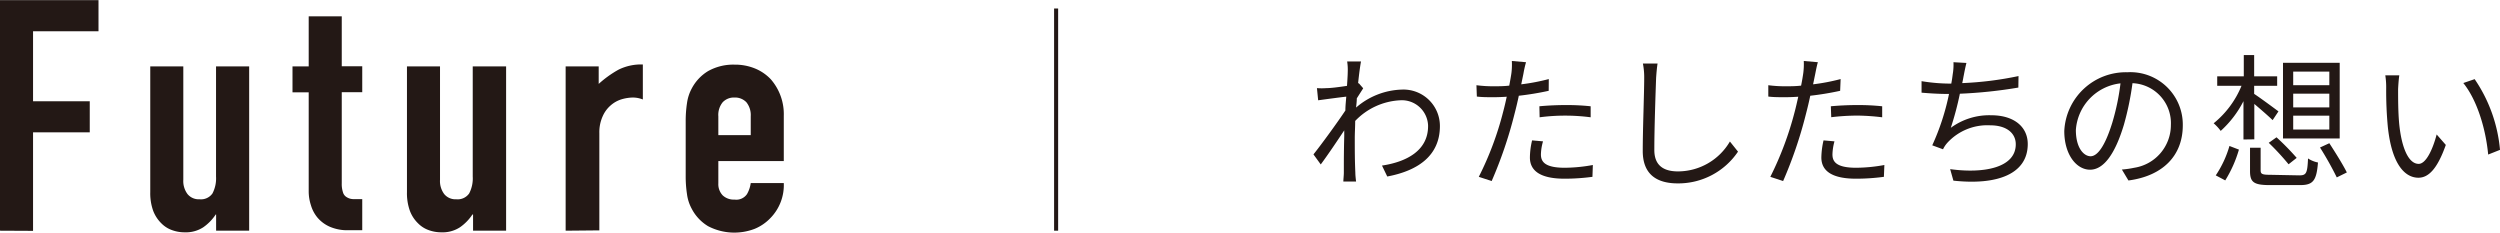
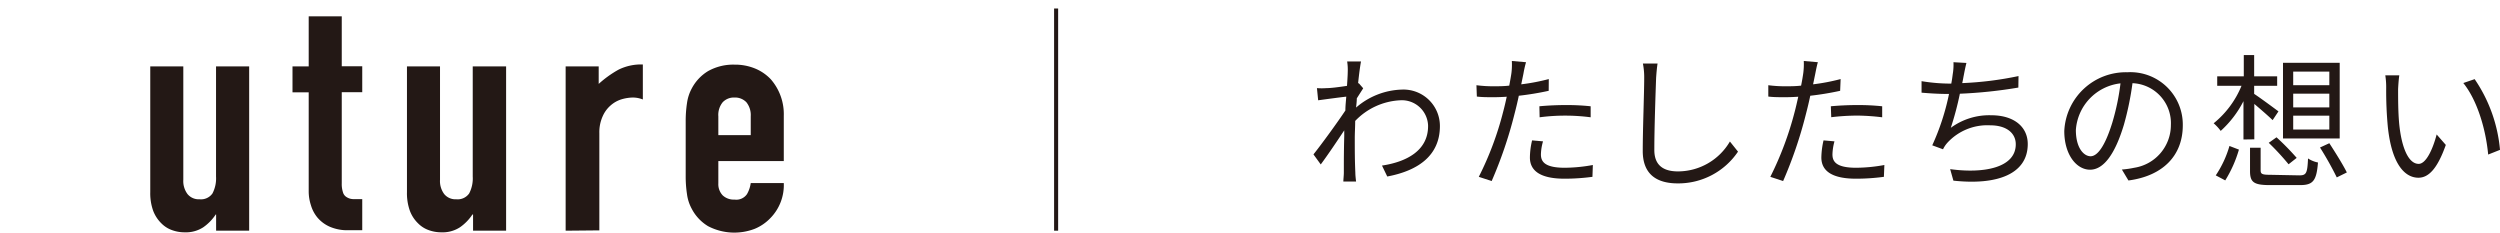
<svg xmlns="http://www.w3.org/2000/svg" viewBox="0 0 308.63 28.72">
  <title>top_future_h3</title>
  <g>
-     <path d="M307.37,227.46V199h12.16v3.84h-8.08v8.64h7v3.84h-7v12.16Z" transform="translate(-307.37 -198.98)" style="fill: #231815" />
    <path d="M338.13,207.18v20.28h-4.08v-2H334a5.8,5.8,0,0,1-1.54,1.58,3.93,3.93,0,0,1-2.3.62,4.46,4.46,0,0,1-1.52-.26,3.46,3.46,0,0,1-1.36-.86,4.3,4.3,0,0,1-1-1.54,6.42,6.42,0,0,1-.36-2.3V207.18H330v14a2.68,2.68,0,0,0,.52,1.76,1.78,1.78,0,0,0,1.48.64,1.73,1.73,0,0,0,1.6-.72,4,4,0,0,0,.44-2.08V207.18Z" transform="translate(-307.37 -198.98)" style="fill: #231815" />
    <path d="M345.48,207.18V201h4.08v6.16h2.53v3.2h-2.53v11.24a3.28,3.28,0,0,0,.15,1.12,1,1,0,0,0,.46.6,1.56,1.56,0,0,0,.77.24c.31,0,.69,0,1.15,0v3.84H350.4a5.43,5.43,0,0,1-2.34-.44,4.22,4.22,0,0,1-1.5-1.12,4.29,4.29,0,0,1-.81-1.54,5.48,5.48,0,0,1-.27-1.66V210.38h-2v-3.2Z" transform="translate(-307.37 -198.98)" style="fill: #231815" />
    <path d="M369.85,207.18v20.28h-4.08v-2h-.08a5.8,5.8,0,0,1-1.54,1.58,3.93,3.93,0,0,1-2.3.62,4.46,4.46,0,0,1-1.52-.26,3.46,3.46,0,0,1-1.36-.86,4.17,4.17,0,0,1-1-1.54,6.42,6.42,0,0,1-.36-2.3V207.18h4.08v14a2.68,2.68,0,0,0,.52,1.76,1.78,1.78,0,0,0,1.48.64,1.73,1.73,0,0,0,1.6-.72,4,4,0,0,0,.44-2.08V207.18Z" transform="translate(-307.37 -198.98)" style="fill: #231815" />
    <path d="M377.2,227.46V207.18h4.08v2.16a13,13,0,0,1,2.45-1.76,6.26,6.26,0,0,1,3-.64v4.32a3.39,3.39,0,0,0-1.25-.24,5.19,5.19,0,0,0-1.38.22,3.64,3.64,0,0,0-1.33.74,3.77,3.77,0,0,0-1,1.36,4.79,4.79,0,0,0-.41,2.08v12Z" transform="translate(-307.37 -198.98)" style="fill: #231815" />
    <path d="M404.13,218.86h-8.08v2.76a2,2,0,0,0,.54,1.48,2,2,0,0,0,1.46.52,1.6,1.6,0,0,0,1.54-.68,3.78,3.78,0,0,0,.46-1.36h4.08a5.81,5.81,0,0,1-1.65,4.32,5.67,5.67,0,0,1-1.92,1.32,7,7,0,0,1-5.78-.32,5.42,5.42,0,0,1-2-2.12,5.18,5.18,0,0,1-.6-1.84,14.56,14.56,0,0,1-.16-2.28V214a14.74,14.74,0,0,1,.16-2.28,5.32,5.32,0,0,1,.6-1.84,5.49,5.49,0,0,1,2-2.12,6.34,6.34,0,0,1,3.27-.8,6.53,6.53,0,0,1,2.54.48,5.62,5.62,0,0,1,1.93,1.32,6.55,6.55,0,0,1,1.61,4.52Zm-8.08-3.2h4v-2.32a2.53,2.53,0,0,0-.54-1.74,1.93,1.93,0,0,0-1.46-.58,1.9,1.9,0,0,0-1.46.58,2.48,2.48,0,0,0-.54,1.74Z" transform="translate(-307.37 -198.98)" style="fill: #231815" />
  </g>
  <g>
    <path d="M475.66,209.88l-.79,1.24c0,.36-.05.76-.09,1.14a9,9,0,0,1,5.65-2.22,4.5,4.5,0,0,1,4.7,4.5c0,3.59-2.61,5.5-6.5,6.23l-.65-1.35c3-.45,5.71-1.83,5.69-4.91a3.24,3.24,0,0,0-3.43-3.15,8.23,8.23,0,0,0-5.57,2.55c0,.74-.05,1.46-.05,2.09,0,1.62,0,2.7.07,4.31,0,.3.05.75.09,1.08h-1.57c0-.26.06-.78.06-1.07,0-1.71,0-2.59.05-4.57,0-.18,0-.41,0-.68-.87,1.31-2,3-2.9,4.21l-.9-1.24c1-1.25,3-4,3.94-5.42,0-.58.07-1.15.11-1.71-.81.09-2.36.3-3.47.45l-.15-1.5a7.68,7.68,0,0,0,1.17,0c.58,0,1.62-.14,2.54-.28.06-.85.09-1.48.09-1.68a6.75,6.75,0,0,0-.07-1.33l1.71,0c-.09.44-.23,1.44-.36,2.69l.09,0Z" transform="translate(-307.37 -198.98)" style="fill: #231815" />
    <path d="M498.56,210.19a35.94,35.94,0,0,1-3.69.61c-.16.77-.36,1.6-.56,2.36a52.68,52.68,0,0,1-2.79,8.17l-1.59-.52a38.93,38.93,0,0,0,3-8c.16-.59.31-1.24.45-1.89q-.86.06-1.62.06c-.79,0-1.44,0-2.07-.08l-.05-1.4a15.54,15.54,0,0,0,2.14.13c.59,0,1.23,0,1.91-.08.12-.64.22-1.2.27-1.56a8.52,8.52,0,0,0,.05-1.48l1.75.15a13.6,13.6,0,0,0-.32,1.42l-.27,1.31a24.92,24.92,0,0,0,3.4-.65Zm-.7,6.24a6.15,6.15,0,0,0-.26,1.61c0,.84.4,1.65,2.94,1.65a19.72,19.72,0,0,0,3.47-.34l-.05,1.46a25.77,25.77,0,0,1-3.44.23c-2.81,0-4.28-.86-4.28-2.62a9.39,9.39,0,0,1,.27-2.11Zm-.45-4.33c.93-.09,2.1-.15,3.26-.15a27.81,27.81,0,0,1,3.07.15l0,1.36a24.23,24.23,0,0,0-6.3,0Z" transform="translate(-307.37 -198.98)" style="fill: #231815" />
    <path d="M512,206.82c-.09.58-.14,1.21-.18,1.78-.07,2-.22,6.23-.22,8.9,0,2,1.26,2.64,2.92,2.64a7.44,7.44,0,0,0,6.41-3.69l1,1.25a8.89,8.89,0,0,1-7.44,3.92c-2.55,0-4.32-1.08-4.32-4,0-2.65.18-7.15.18-9a9,9,0,0,0-.16-1.8Z" transform="translate(-307.37 -198.98)" style="fill: #231815" />
    <path d="M534.54,210.19a35.94,35.94,0,0,1-3.69.61c-.16.77-.36,1.6-.56,2.36a52.68,52.68,0,0,1-2.79,8.17l-1.58-.52a40.13,40.13,0,0,0,3-8c.16-.59.3-1.24.45-1.89q-.87.06-1.62.06c-.8,0-1.45,0-2.08-.08l0-1.4a15.62,15.62,0,0,0,2.14.13c.6,0,1.23,0,1.91-.08.13-.64.22-1.2.27-1.56a8.61,8.61,0,0,0,.06-1.48l1.74.15c-.12.39-.25,1.06-.32,1.42l-.27,1.31a24.92,24.92,0,0,0,3.4-.65Zm-.7,6.24a6.53,6.53,0,0,0-.25,1.61c0,.84.39,1.65,2.93,1.65a19.83,19.83,0,0,0,3.48-.34l-.06,1.46a25.77,25.77,0,0,1-3.44.23c-2.81,0-4.28-.86-4.28-2.62a10,10,0,0,1,.27-2.11Zm-.45-4.33c.94-.09,2.11-.15,3.26-.15a28.12,28.12,0,0,1,3.08.15l0,1.36a27.53,27.53,0,0,0-3-.21,27.8,27.8,0,0,0-3.29.2Z" transform="translate(-307.37 -198.98)" style="fill: #231815" />
    <path d="M556.54,209.79a57,57,0,0,1-7.22.76,37.8,37.8,0,0,1-1.12,4.21,8,8,0,0,1,5-1.55c2.84,0,4.5,1.46,4.5,3.55,0,3.71-3.78,5.11-9.18,4.52l-.4-1.42c4.11.57,8.1-.15,8.1-3.07,0-1.33-1.08-2.34-3.17-2.34a6.7,6.7,0,0,0-5.25,2.13,3.36,3.36,0,0,0-.56.83l-1.33-.49a29.25,29.25,0,0,0,2.07-6.34h0c-1.21,0-2.36-.07-3.39-.16V209a22.25,22.25,0,0,0,3.38.3h.29c.09-.46.14-.86.18-1.17a6.94,6.94,0,0,0,.09-1.47l1.6.09c-.12.47-.23,1-.32,1.49-.06.27-.11.63-.2,1a41.79,41.79,0,0,0,6.95-.87Z" transform="translate(-307.37 -198.98)" style="fill: #231815" />
    <path d="M569.32,219.91a11.69,11.69,0,0,0,1.53-.22,5.34,5.34,0,0,0,4.52-5.27,4.94,4.94,0,0,0-4.74-5.17,36.26,36.26,0,0,1-1.06,5.13c-1.1,3.66-2.52,5.55-4.18,5.55s-3.18-1.84-3.18-4.77A7.61,7.61,0,0,1,570,207.9a6.47,6.47,0,0,1,6.84,6.55c0,3.75-2.47,6.25-6.71,6.81Zm-1.17-5.83a29.05,29.05,0,0,0,1-4.81,6.22,6.22,0,0,0-5.51,5.76c0,2.25,1,3.24,1.82,3.24S567.23,217.08,568.15,214.08Z" transform="translate(-307.37 -198.98)" style="fill: #231815" />
    <path d="M584.33,216.2v-4.73a12.69,12.69,0,0,1-2.81,3.67,5.61,5.61,0,0,0-.87-.94,11.6,11.6,0,0,0,3.44-4.63h-3V208.4h3.28v-2.62h1.28v2.62h2.84v1.17h-2.84v1c.68.44,2.52,1.8,3,2.16l-.72,1.08c-.46-.45-1.47-1.33-2.26-2v4.37Zm-3.42,4.43A12.88,12.88,0,0,0,582.6,217l1.17.45a15.17,15.17,0,0,1-1.69,3.8Zm10.31,0c.87,0,1-.26,1.08-2.09a3.4,3.4,0,0,0,1.23.5c-.18,2.25-.6,2.79-2.22,2.79h-3.72c-2,0-2.45-.36-2.45-1.74v-2.87h1.31V220c0,.47.18.56,1.23.56Zm-2.81-4.7a30.77,30.77,0,0,1,2.49,2.54l-1,.79a31.19,31.19,0,0,0-2.45-2.65Zm7.8.14h-7v-9.34h7Zm-1.28-8.25h-4.46v1.68h4.46Zm0,2.72h-4.46v1.7h4.46Zm0,2.72h-4.46v1.71h4.46Zm0,3.4c.74,1.14,1.71,2.69,2.16,3.61l-1.24.61a40.16,40.16,0,0,0-2.07-3.69Z" transform="translate(-307.37 -198.98)" style="fill: #231815" />
    <path d="M603.42,210c0,1.11,0,2.75.13,4.21.29,3,1.15,5,2.41,5,.92,0,1.75-1.83,2.22-3.63l1.13,1.29c-1.06,3-2.16,4.05-3.38,4.05-1.68,0-3.3-1.67-3.78-6.3a47.28,47.28,0,0,1-.2-4.75,9.59,9.59,0,0,0-.11-1.59l1.73,0C603.5,208.69,603.44,209.52,603.42,210ZM616,217.48l-1.46.58c-.3-3.21-1.38-6.74-3.07-8.83l1.4-.48A18.33,18.33,0,0,1,616,217.48Z" transform="translate(-307.37 -198.98)" style="fill: #231815" />
  </g>
  <line x1="130.38" y1="28.48" x2="130.38" y2="1.05" style="fill: none;stroke: #231815;stroke-miterlimit: 10;stroke-width: 0.5px" />
</svg>